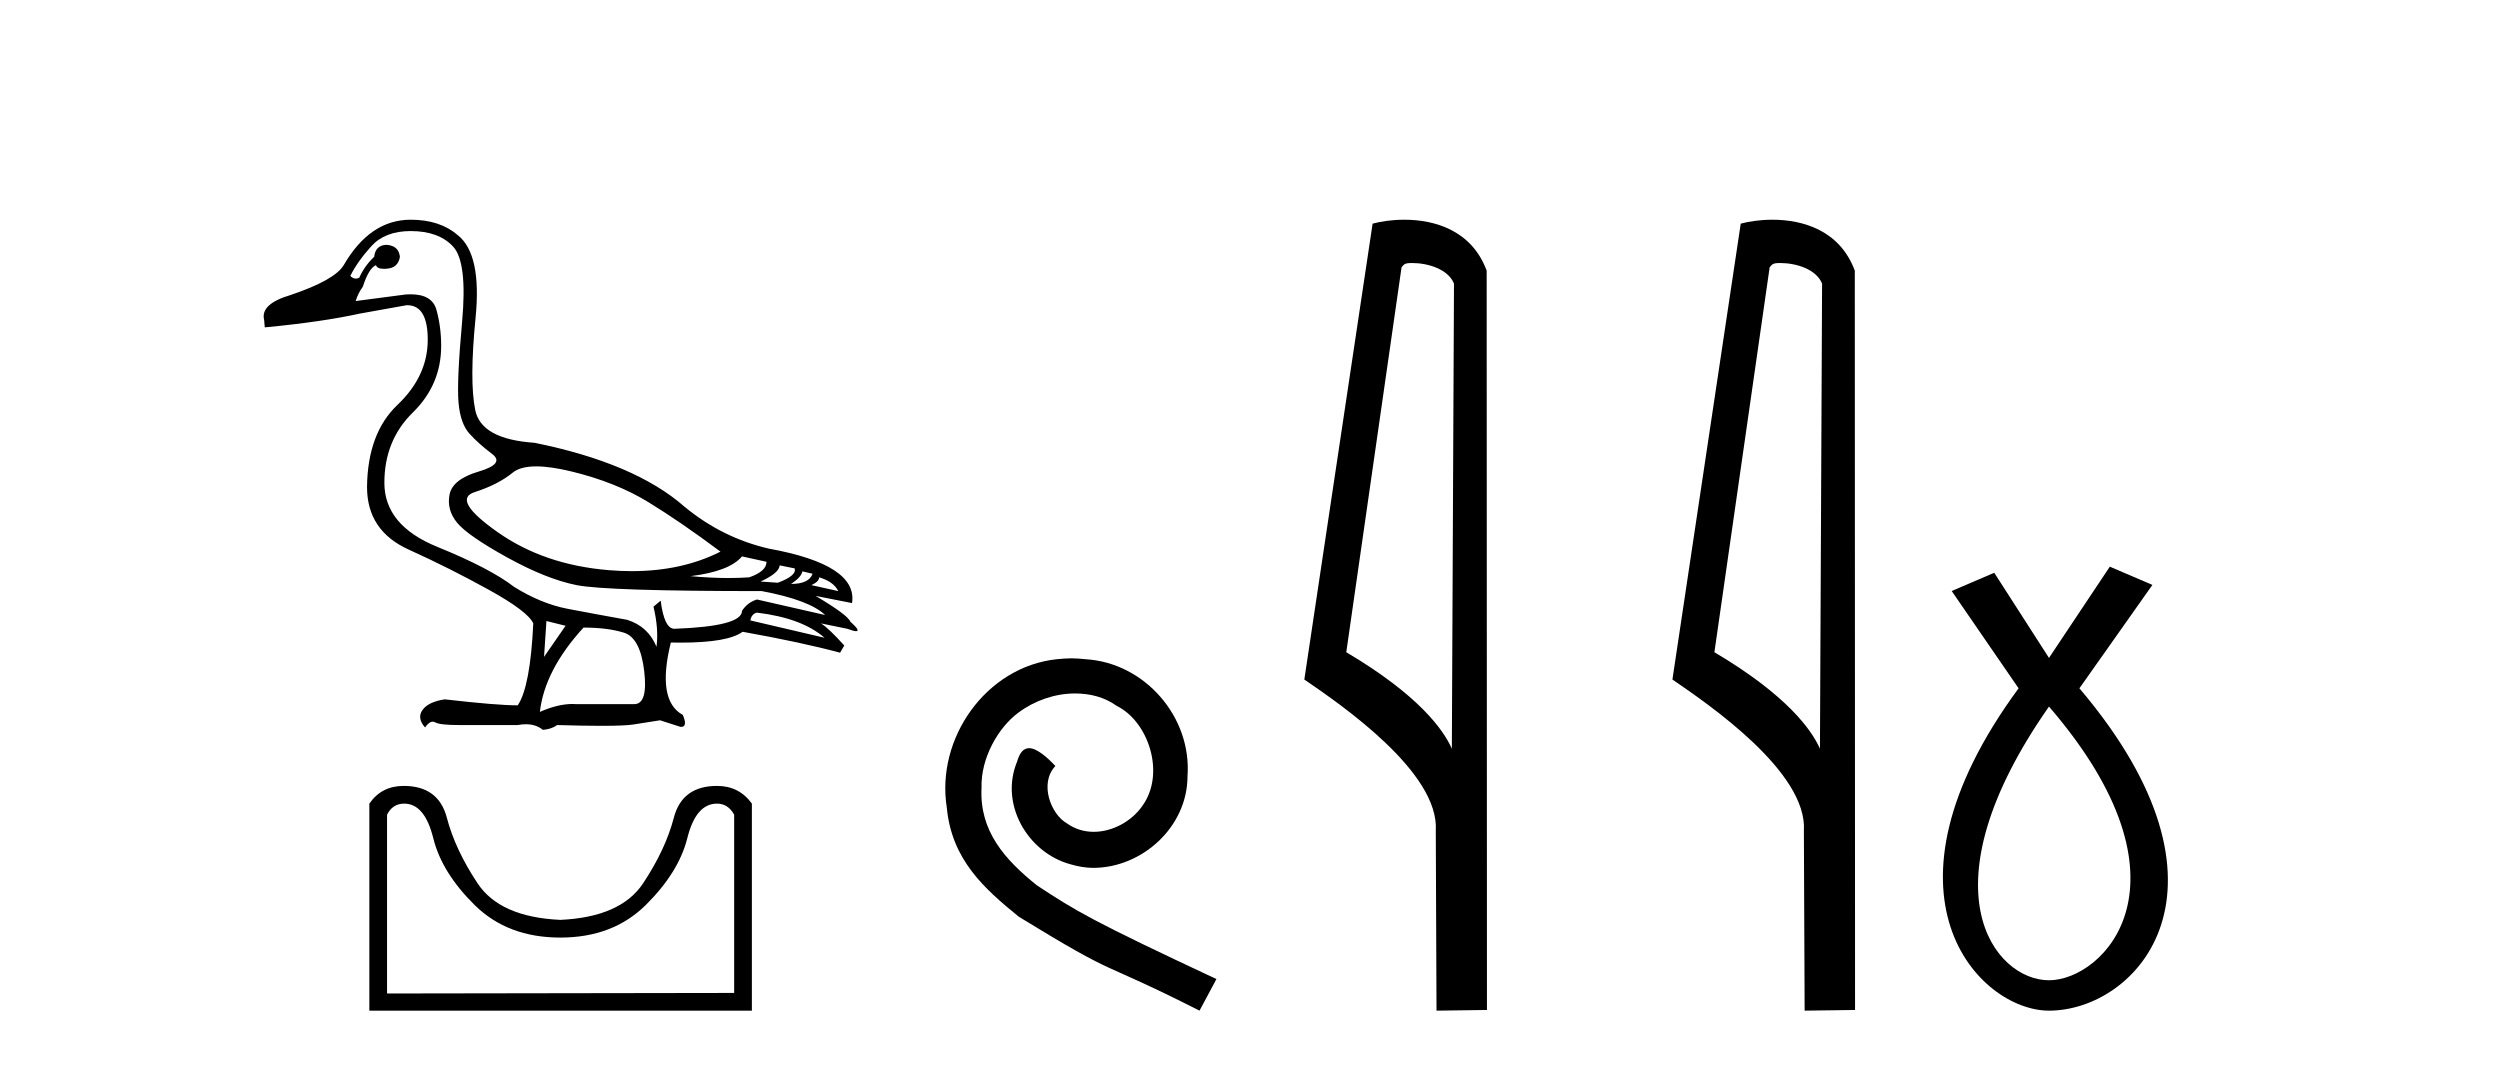
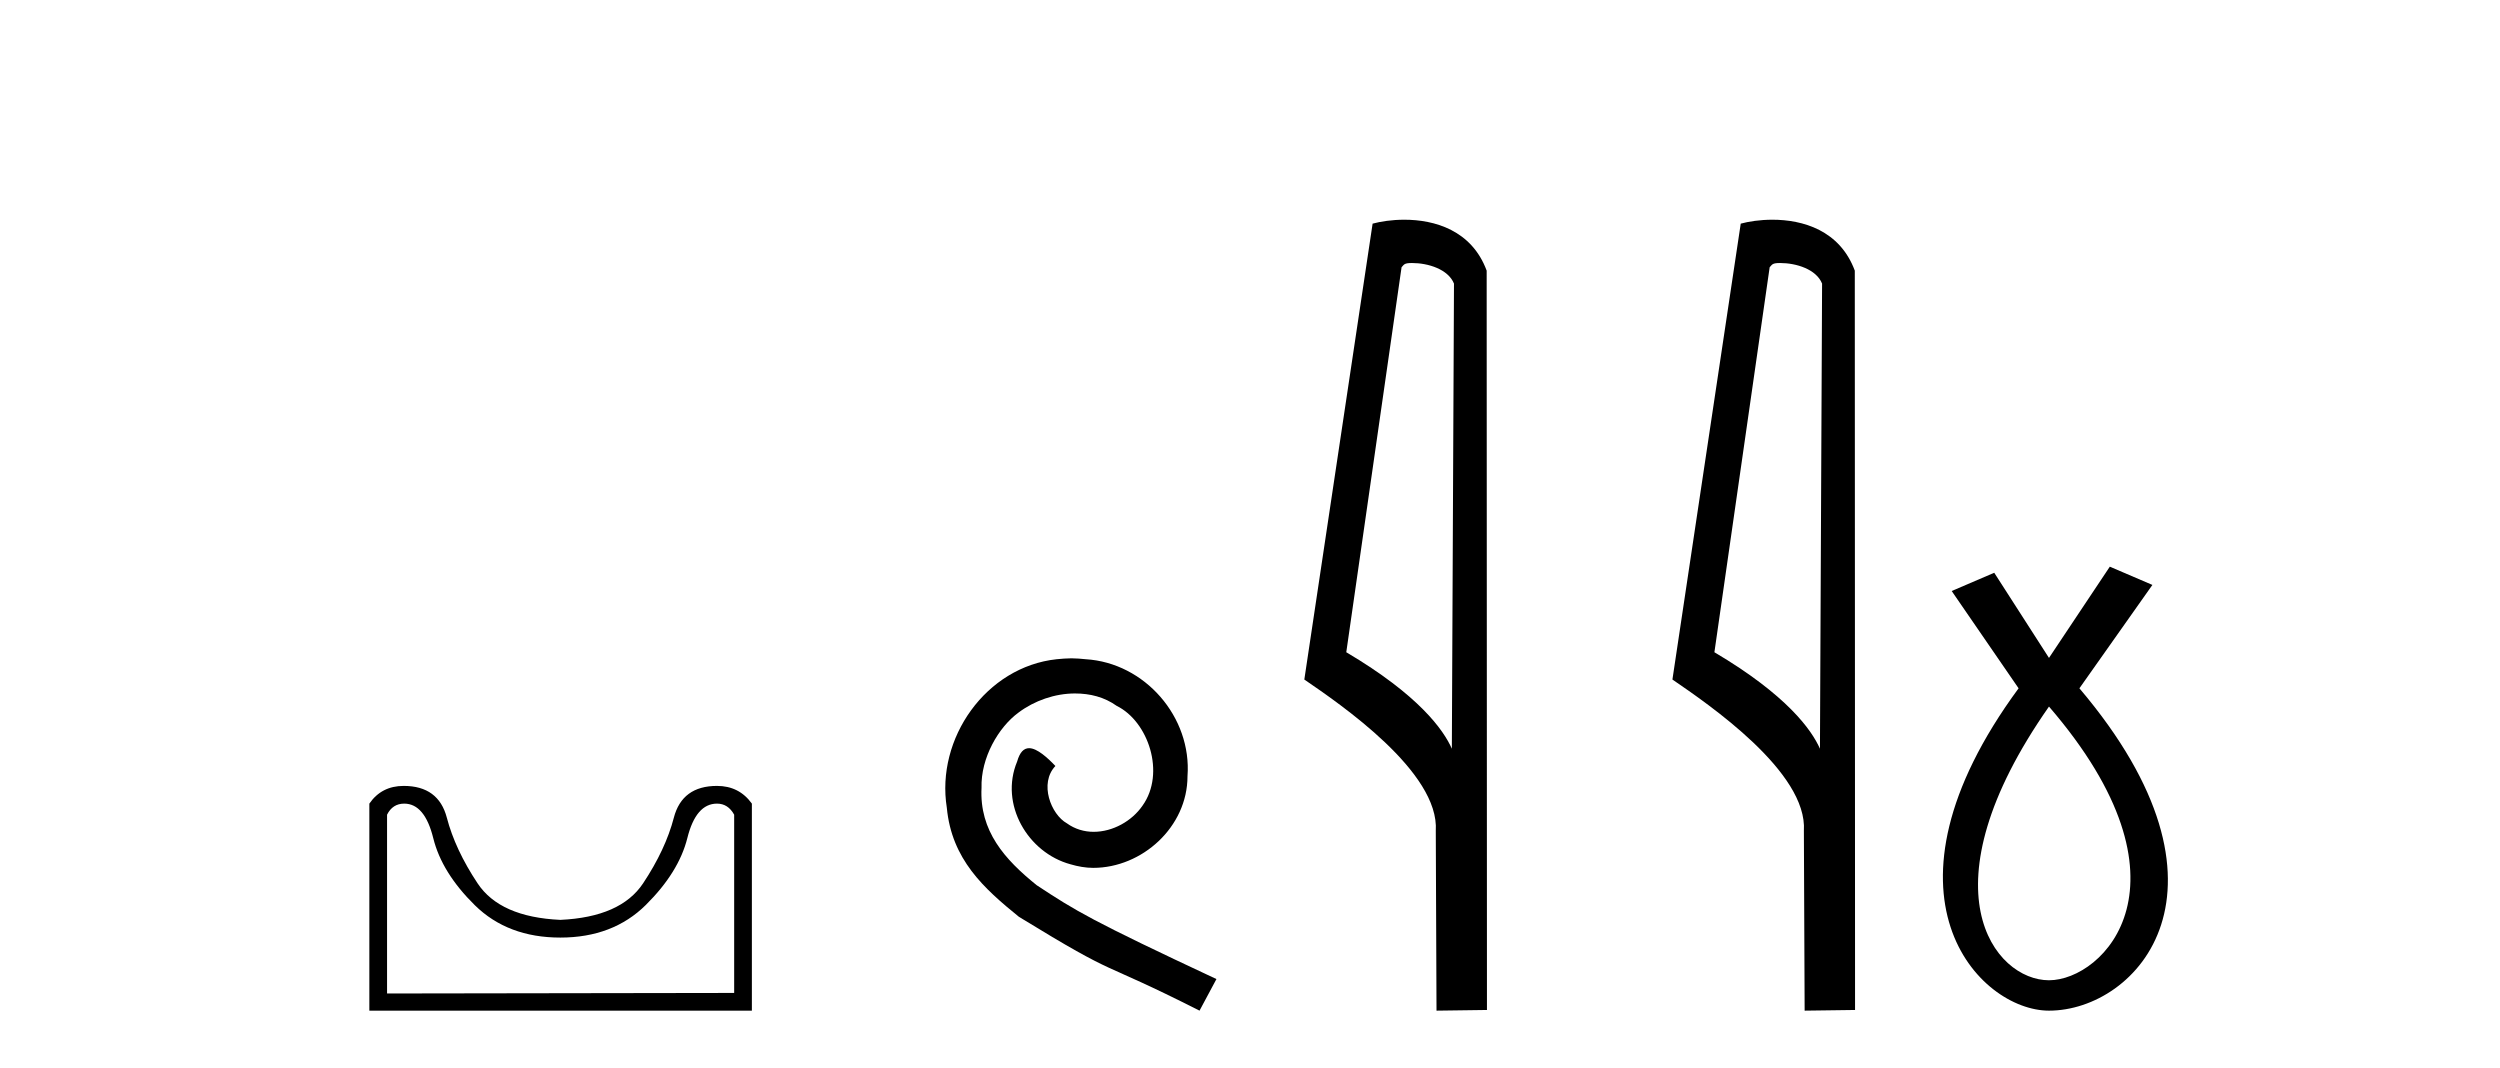
<svg xmlns="http://www.w3.org/2000/svg" width="96.0" height="41.0">
-   <path d="M 20.593 17.909 C 20.959 17.909 21.411 17.975 21.948 18.105 C 23.081 18.381 24.061 18.771 24.887 19.276 C 25.714 19.782 26.64 20.417 27.666 21.183 C 26.679 21.682 25.543 21.932 24.26 21.932 C 23.971 21.932 23.675 21.92 23.372 21.894 C 21.718 21.757 20.298 21.271 19.111 20.436 C 17.925 19.602 17.63 19.089 18.227 18.897 C 18.824 18.706 19.311 18.457 19.686 18.151 C 19.883 17.99 20.185 17.909 20.593 17.909 ZM 28.493 21.366 L 29.434 21.573 C 29.434 21.818 29.212 22.017 28.768 22.17 C 28.516 22.187 28.252 22.196 27.978 22.196 C 27.521 22.196 27.035 22.172 26.518 22.124 C 27.513 22.002 28.171 21.749 28.493 21.366 ZM 29.94 21.711 L 30.514 21.826 C 30.575 22.009 30.361 22.193 29.871 22.377 L 29.205 22.331 C 29.679 22.116 29.924 21.91 29.94 21.711 ZM 30.812 21.94 L 31.203 22.032 C 31.111 22.293 30.835 22.423 30.376 22.423 C 30.636 22.254 30.782 22.093 30.812 21.94 ZM 31.455 22.17 C 31.823 22.277 32.068 22.453 32.19 22.698 L 31.157 22.469 C 31.356 22.377 31.455 22.277 31.455 22.17 ZM 29.067 23.525 C 30.215 23.663 31.08 23.984 31.662 24.49 L 28.814 23.824 C 28.845 23.655 28.929 23.556 29.067 23.525 ZM 15.77 8.873 C 16.49 8.873 17.033 9.072 17.401 9.47 C 17.768 9.868 17.883 10.829 17.745 12.352 C 17.607 13.876 17.561 14.909 17.607 15.453 C 17.653 15.996 17.795 16.398 18.032 16.658 C 18.269 16.919 18.556 17.175 18.893 17.428 C 19.23 17.68 19.062 17.906 18.388 18.105 C 17.714 18.304 17.339 18.599 17.263 18.989 C 17.186 19.38 17.282 19.74 17.55 20.069 C 17.818 20.398 18.457 20.842 19.467 21.401 C 20.478 21.96 21.37 22.315 22.143 22.469 C 22.916 22.622 25.285 22.698 29.251 22.698 C 30.475 22.928 31.287 23.234 31.685 23.617 L 29.067 23.02 C 28.822 23.096 28.631 23.242 28.493 23.456 C 28.493 23.854 27.628 24.084 25.898 24.145 C 25.637 24.145 25.461 23.785 25.37 23.066 L 25.094 23.295 C 25.232 23.877 25.27 24.39 25.209 24.834 C 24.994 24.313 24.619 23.969 24.083 23.801 C 23.226 23.647 22.461 23.506 21.787 23.376 C 21.113 23.246 20.432 22.966 19.743 22.537 C 19.131 22.063 18.147 21.55 16.792 20.999 C 15.437 20.448 14.76 19.629 14.76 18.542 C 14.76 17.455 15.123 16.555 15.85 15.843 C 16.578 15.131 16.941 14.278 16.941 13.282 C 16.941 12.793 16.88 12.329 16.758 11.893 C 16.647 11.498 16.317 11.301 15.767 11.301 C 15.709 11.301 15.649 11.303 15.586 11.307 L 13.657 11.56 C 13.718 11.361 13.81 11.177 13.933 11.009 C 14.086 10.534 14.254 10.259 14.438 10.182 C 14.465 10.276 14.568 10.323 14.747 10.323 C 14.773 10.323 14.8 10.322 14.828 10.32 C 15.135 10.305 15.311 10.152 15.357 9.861 C 15.326 9.57 15.15 9.417 14.828 9.401 C 14.553 9.417 14.4 9.57 14.369 9.861 C 14.124 10.09 13.933 10.358 13.795 10.664 C 13.75 10.687 13.707 10.698 13.664 10.698 C 13.59 10.698 13.519 10.664 13.451 10.596 C 13.634 10.228 13.902 9.849 14.254 9.459 C 14.606 9.068 15.112 8.873 15.77 8.873 ZM 20.983 23.847 L 21.718 24.03 L 20.891 25.224 L 20.983 23.847 ZM 22.407 24.099 C 23.019 24.099 23.536 24.164 23.957 24.294 C 24.378 24.424 24.638 24.918 24.738 25.776 C 24.836 26.618 24.708 27.039 24.355 27.039 C 24.349 27.039 24.343 27.039 24.336 27.039 L 22.131 27.039 C 22.083 27.035 22.033 27.033 21.983 27.033 C 21.607 27.033 21.19 27.135 20.731 27.337 C 20.853 26.266 21.412 25.186 22.407 24.099 ZM 15.77 8.437 C 14.729 8.437 13.872 9.019 13.198 10.182 C 12.968 10.565 12.287 10.948 11.154 11.33 C 10.373 11.56 10.036 11.882 10.144 12.295 L 10.167 12.571 C 11.621 12.433 12.838 12.257 13.818 12.042 L 15.609 11.721 C 15.618 11.721 15.627 11.72 15.636 11.72 C 16.169 11.72 16.432 12.172 16.425 13.076 C 16.417 13.994 16.03 14.817 15.265 15.545 C 14.499 16.272 14.109 17.324 14.094 18.702 C 14.094 19.82 14.626 20.62 15.69 21.102 C 16.754 21.584 17.783 22.101 18.778 22.652 C 19.774 23.203 20.34 23.632 20.478 23.938 C 20.401 25.561 20.202 26.61 19.881 27.085 C 19.345 27.085 18.411 27.008 17.079 26.855 C 16.666 26.916 16.382 27.05 16.229 27.257 C 16.076 27.464 16.107 27.689 16.321 27.934 C 16.424 27.786 16.522 27.713 16.616 27.713 C 16.648 27.713 16.68 27.721 16.712 27.739 C 16.834 27.808 17.14 27.842 17.63 27.842 L 19.881 27.842 C 19.991 27.821 20.096 27.811 20.195 27.811 C 20.452 27.811 20.668 27.882 20.845 28.026 C 21.06 28.011 21.243 27.95 21.397 27.842 C 22.072 27.862 22.638 27.872 23.093 27.872 C 23.7 27.872 24.11 27.855 24.325 27.82 C 24.7 27.758 25.04 27.705 25.347 27.659 L 26.127 27.911 C 26.136 27.912 26.145 27.912 26.153 27.912 C 26.329 27.912 26.351 27.759 26.219 27.452 C 25.546 27.085 25.392 26.158 25.76 24.673 L 25.76 24.673 C 25.889 24.676 26.015 24.677 26.136 24.677 C 27.347 24.677 28.14 24.538 28.516 24.26 C 30.047 24.535 31.295 24.803 32.259 25.064 L 32.42 24.788 C 32.022 24.344 31.723 24.061 31.524 23.938 L 31.524 23.938 L 32.535 24.145 C 32.698 24.206 32.811 24.237 32.874 24.237 C 33 24.237 32.925 24.114 32.65 23.869 C 32.588 23.701 32.144 23.372 31.318 22.882 L 31.318 22.882 L 32.718 23.158 C 32.872 22.178 31.807 21.481 29.526 21.068 C 28.332 20.792 27.253 20.256 26.288 19.46 C 25.017 18.343 23.096 17.523 20.524 17.003 C 19.161 16.911 18.403 16.494 18.25 15.751 C 18.097 15.009 18.101 13.826 18.262 12.203 C 18.423 10.58 18.197 9.524 17.584 9.034 C 17.125 8.636 16.52 8.437 15.77 8.437 Z" style="fill:#000000;stroke:none" />
  <path d="M 27.533 30.859 Q 27.958 30.859 28.192 31.284 L 28.192 38.129 L 14.863 38.15 L 14.863 31.284 Q 15.076 30.859 15.522 30.859 Q 16.309 30.859 16.638 32.188 Q 16.968 33.516 18.233 34.76 Q 19.497 36.003 21.517 36.003 Q 23.536 36.003 24.801 34.749 Q 26.066 33.495 26.395 32.177 Q 26.725 30.859 27.533 30.859 ZM 15.501 30.179 Q 14.651 30.179 14.183 30.859 L 14.183 38.809 L 28.872 38.809 L 28.872 30.859 Q 28.383 30.179 27.533 30.179 Q 26.193 30.179 25.875 31.401 Q 25.556 32.623 24.695 33.92 Q 23.834 35.217 21.517 35.323 Q 19.2 35.217 18.339 33.92 Q 17.478 32.623 17.159 31.401 Q 16.84 30.179 15.501 30.179 Z" style="fill:#000000;stroke:none" />
  <path d="M 41.142 25.279 C 40.954 25.279 40.766 25.297 40.578 25.314 C 37.862 25.604 35.931 28.354 36.358 31.019 C 36.546 33.001 37.776 34.111 39.126 35.205 C 43.14 37.665 42.013 36.759 46.062 38.809 L 46.711 37.596 C 41.893 35.341 41.313 34.983 39.809 33.992 C 38.579 33.001 37.605 31.908 37.691 30.251 C 37.657 29.106 38.34 27.927 39.109 27.364 C 39.724 26.902 40.51 26.629 41.278 26.629 C 41.859 26.629 42.406 26.766 42.884 27.107 C 44.097 27.705 44.763 29.687 43.875 30.934 C 43.465 31.532 42.73 31.942 41.996 31.942 C 41.637 31.942 41.278 31.839 40.971 31.617 C 40.356 31.276 39.895 30.08 40.527 29.414 C 40.236 29.106 39.826 28.73 39.519 28.73 C 39.314 28.73 39.16 28.884 39.058 29.243 C 38.374 30.883 39.468 32.745 41.108 33.189 C 41.398 33.274 41.688 33.326 41.979 33.326 C 43.858 33.326 45.6 31.754 45.6 29.807 C 45.771 27.534 43.96 25.45 41.688 25.314 C 41.518 25.297 41.33 25.279 41.142 25.279 Z" style="fill:#000000;stroke:none" />
  <path d="M 54.221 10.1 C 54.845 10.1 55.61 10.34 55.833 10.89 L 55.751 28.751 L 55.751 28.751 C 55.434 28.034 54.493 26.699 51.697 25.046 L 53.82 10.263 C 53.919 10.157 53.917 10.1 54.221 10.1 ZM 55.751 28.751 L 55.751 28.751 C 55.751 28.751 55.751 28.751 55.751 28.751 L 55.751 28.751 L 55.751 28.751 ZM 53.924 8.437 C 53.446 8.437 53.014 8.505 52.708 8.588 L 50.086 26.094 C 51.473 27.044 55.286 29.648 55.134 31.91 L 55.162 38.809 L 57.099 38.783 L 57.088 10.393 C 56.512 8.837 55.081 8.437 53.924 8.437 Z" style="fill:#000000;stroke:none" />
  <path d="M 68.356 10.1 C 68.981 10.1 69.745 10.34 69.968 10.89 L 69.886 28.751 L 69.886 28.751 C 69.569 28.034 68.628 26.699 65.833 25.046 L 67.955 10.263 C 68.055 10.157 68.052 10.1 68.356 10.1 ZM 69.886 28.751 L 69.886 28.751 C 69.886 28.751 69.886 28.751 69.886 28.751 L 69.886 28.751 L 69.886 28.751 ZM 68.059 8.437 C 67.581 8.437 67.149 8.505 66.844 8.588 L 64.221 26.094 C 65.608 27.044 69.421 29.648 69.269 31.91 L 69.298 38.809 L 71.234 38.783 L 71.224 10.393 C 70.648 8.837 69.217 8.437 68.059 8.437 Z" style="fill:#000000;stroke:none" />
  <path d="M 78.681 27.132 C 84.52 33.905 80.783 37.642 78.681 37.642 C 76.579 37.642 73.777 34.139 78.681 27.132 ZM 81.017 21.76 L 78.681 25.264 L 76.579 21.994 L 74.945 22.695 L 77.514 26.431 C 71.675 34.372 75.996 38.809 78.681 38.809 C 82.068 38.809 86.389 34.139 79.849 26.431 L 82.652 22.461 L 81.017 21.76 Z" style="fill:#000000;stroke:none" />
</svg>